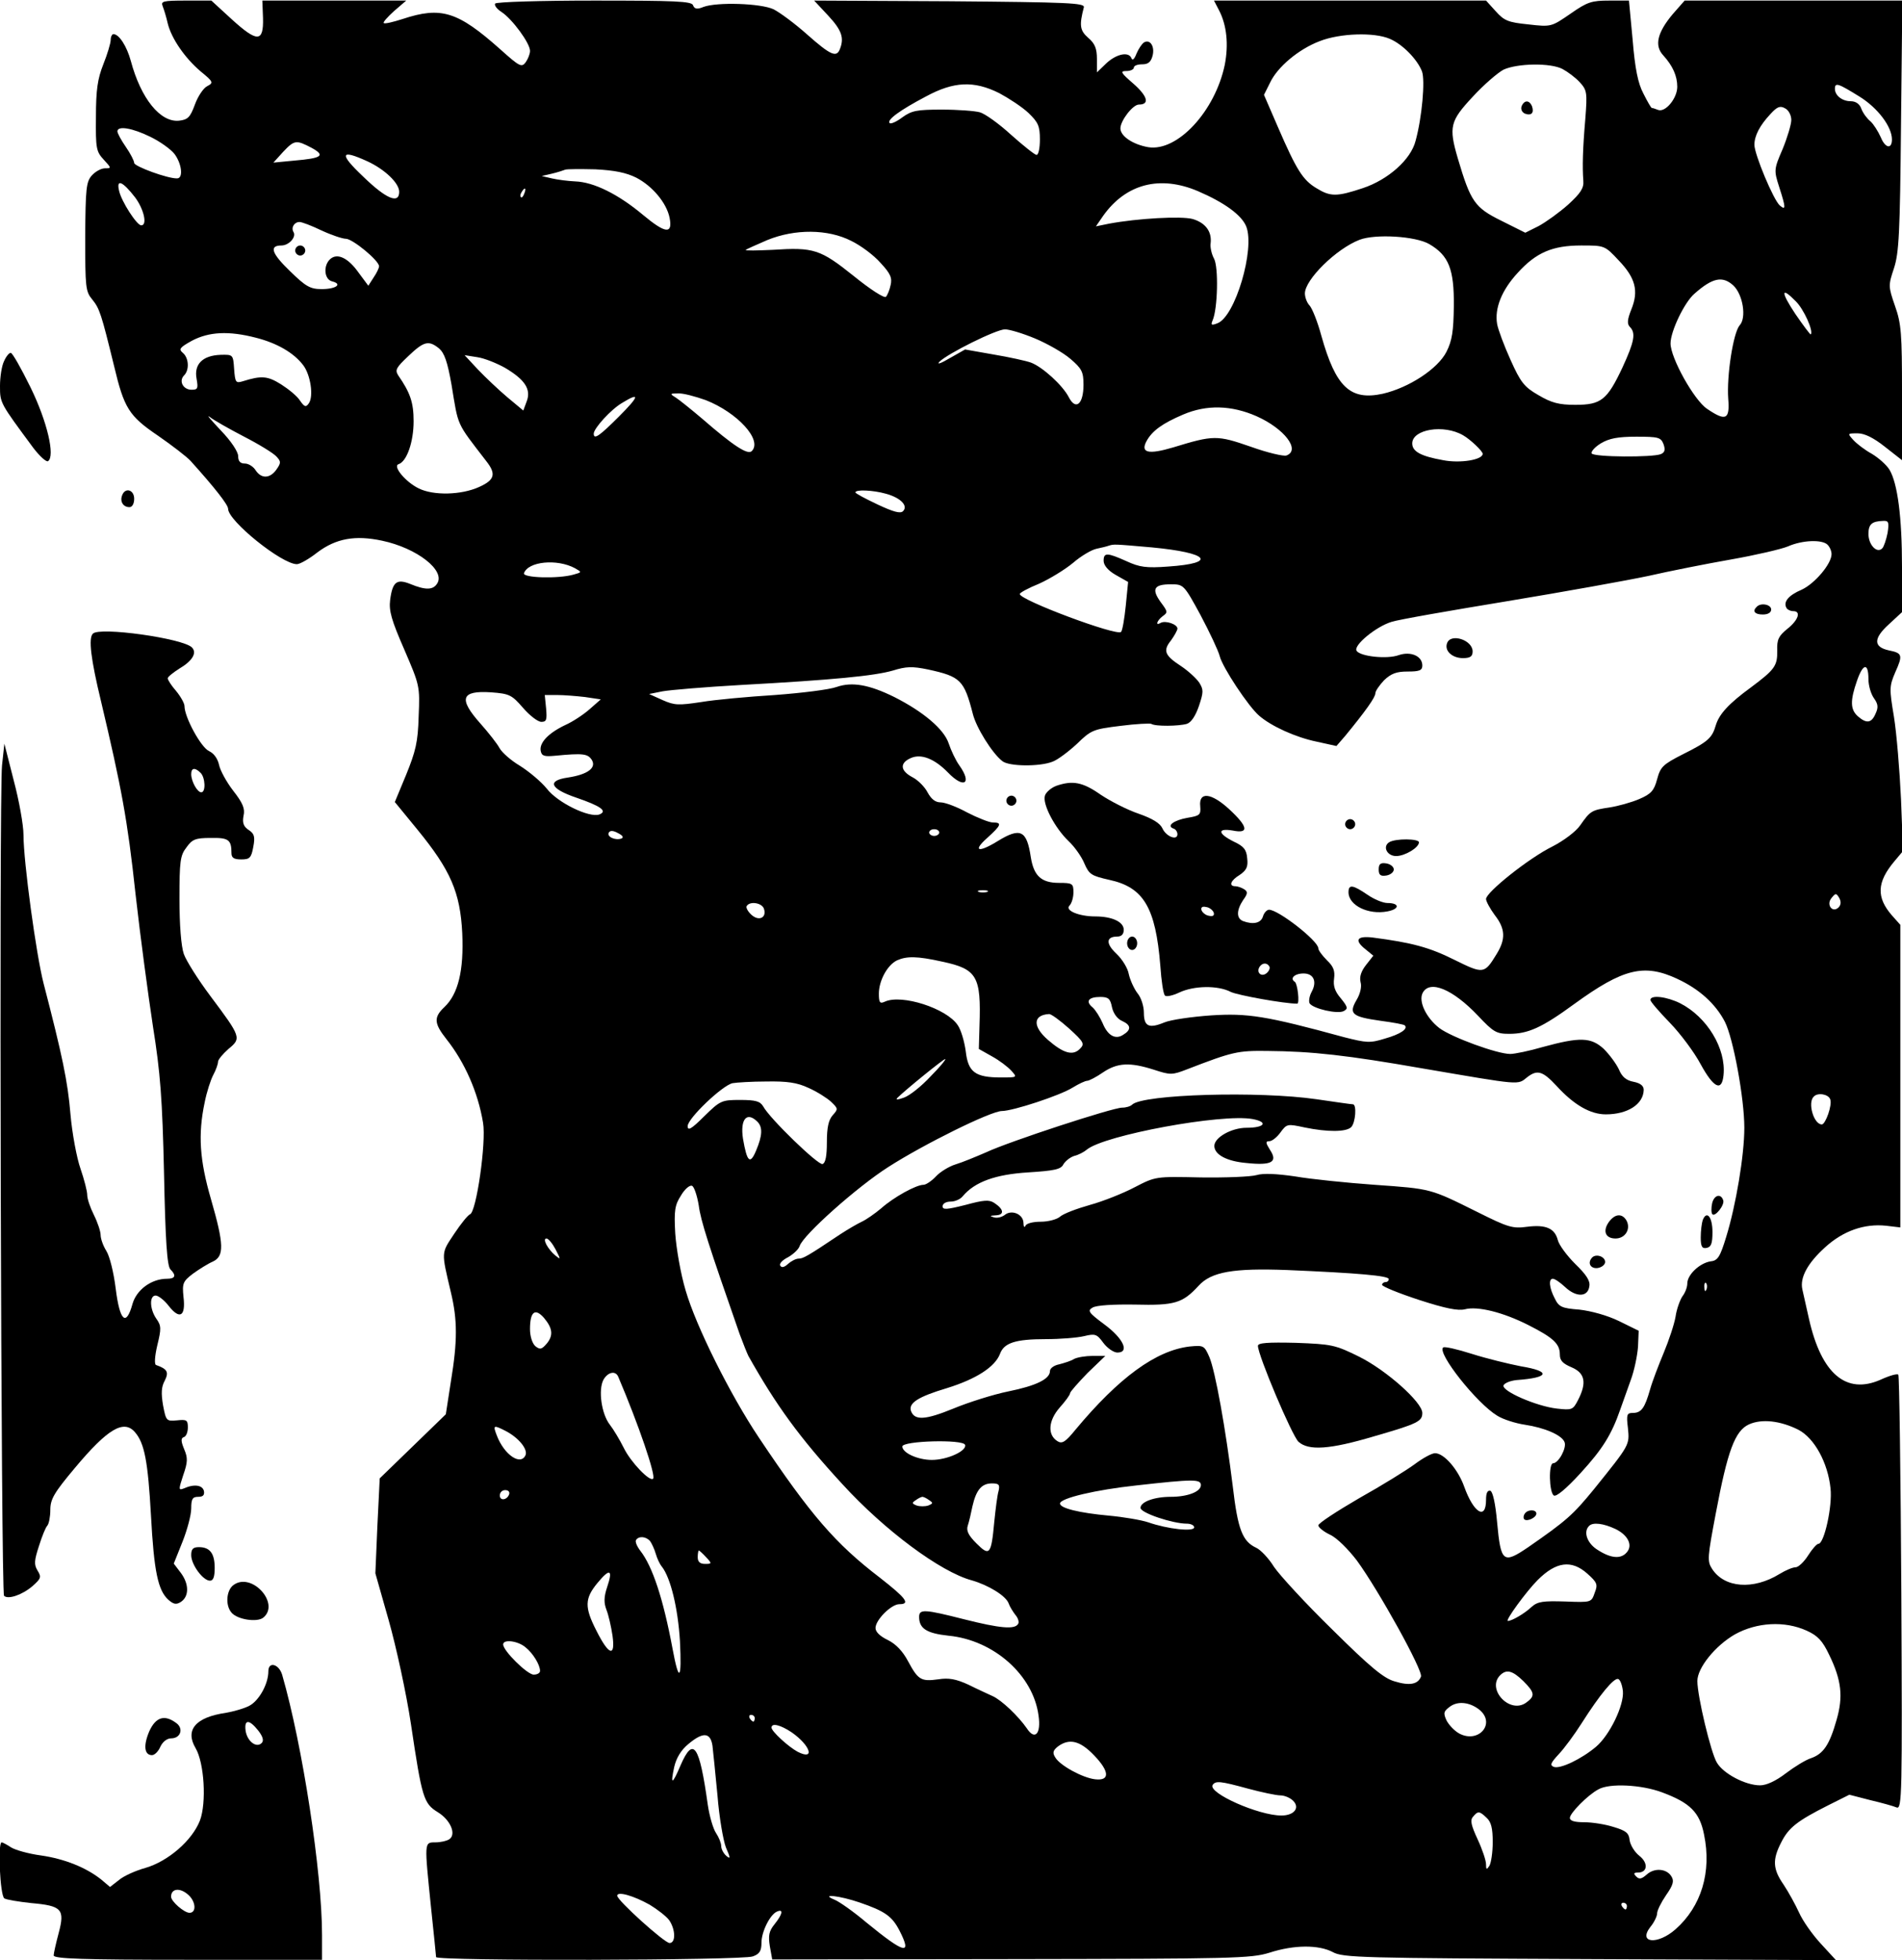
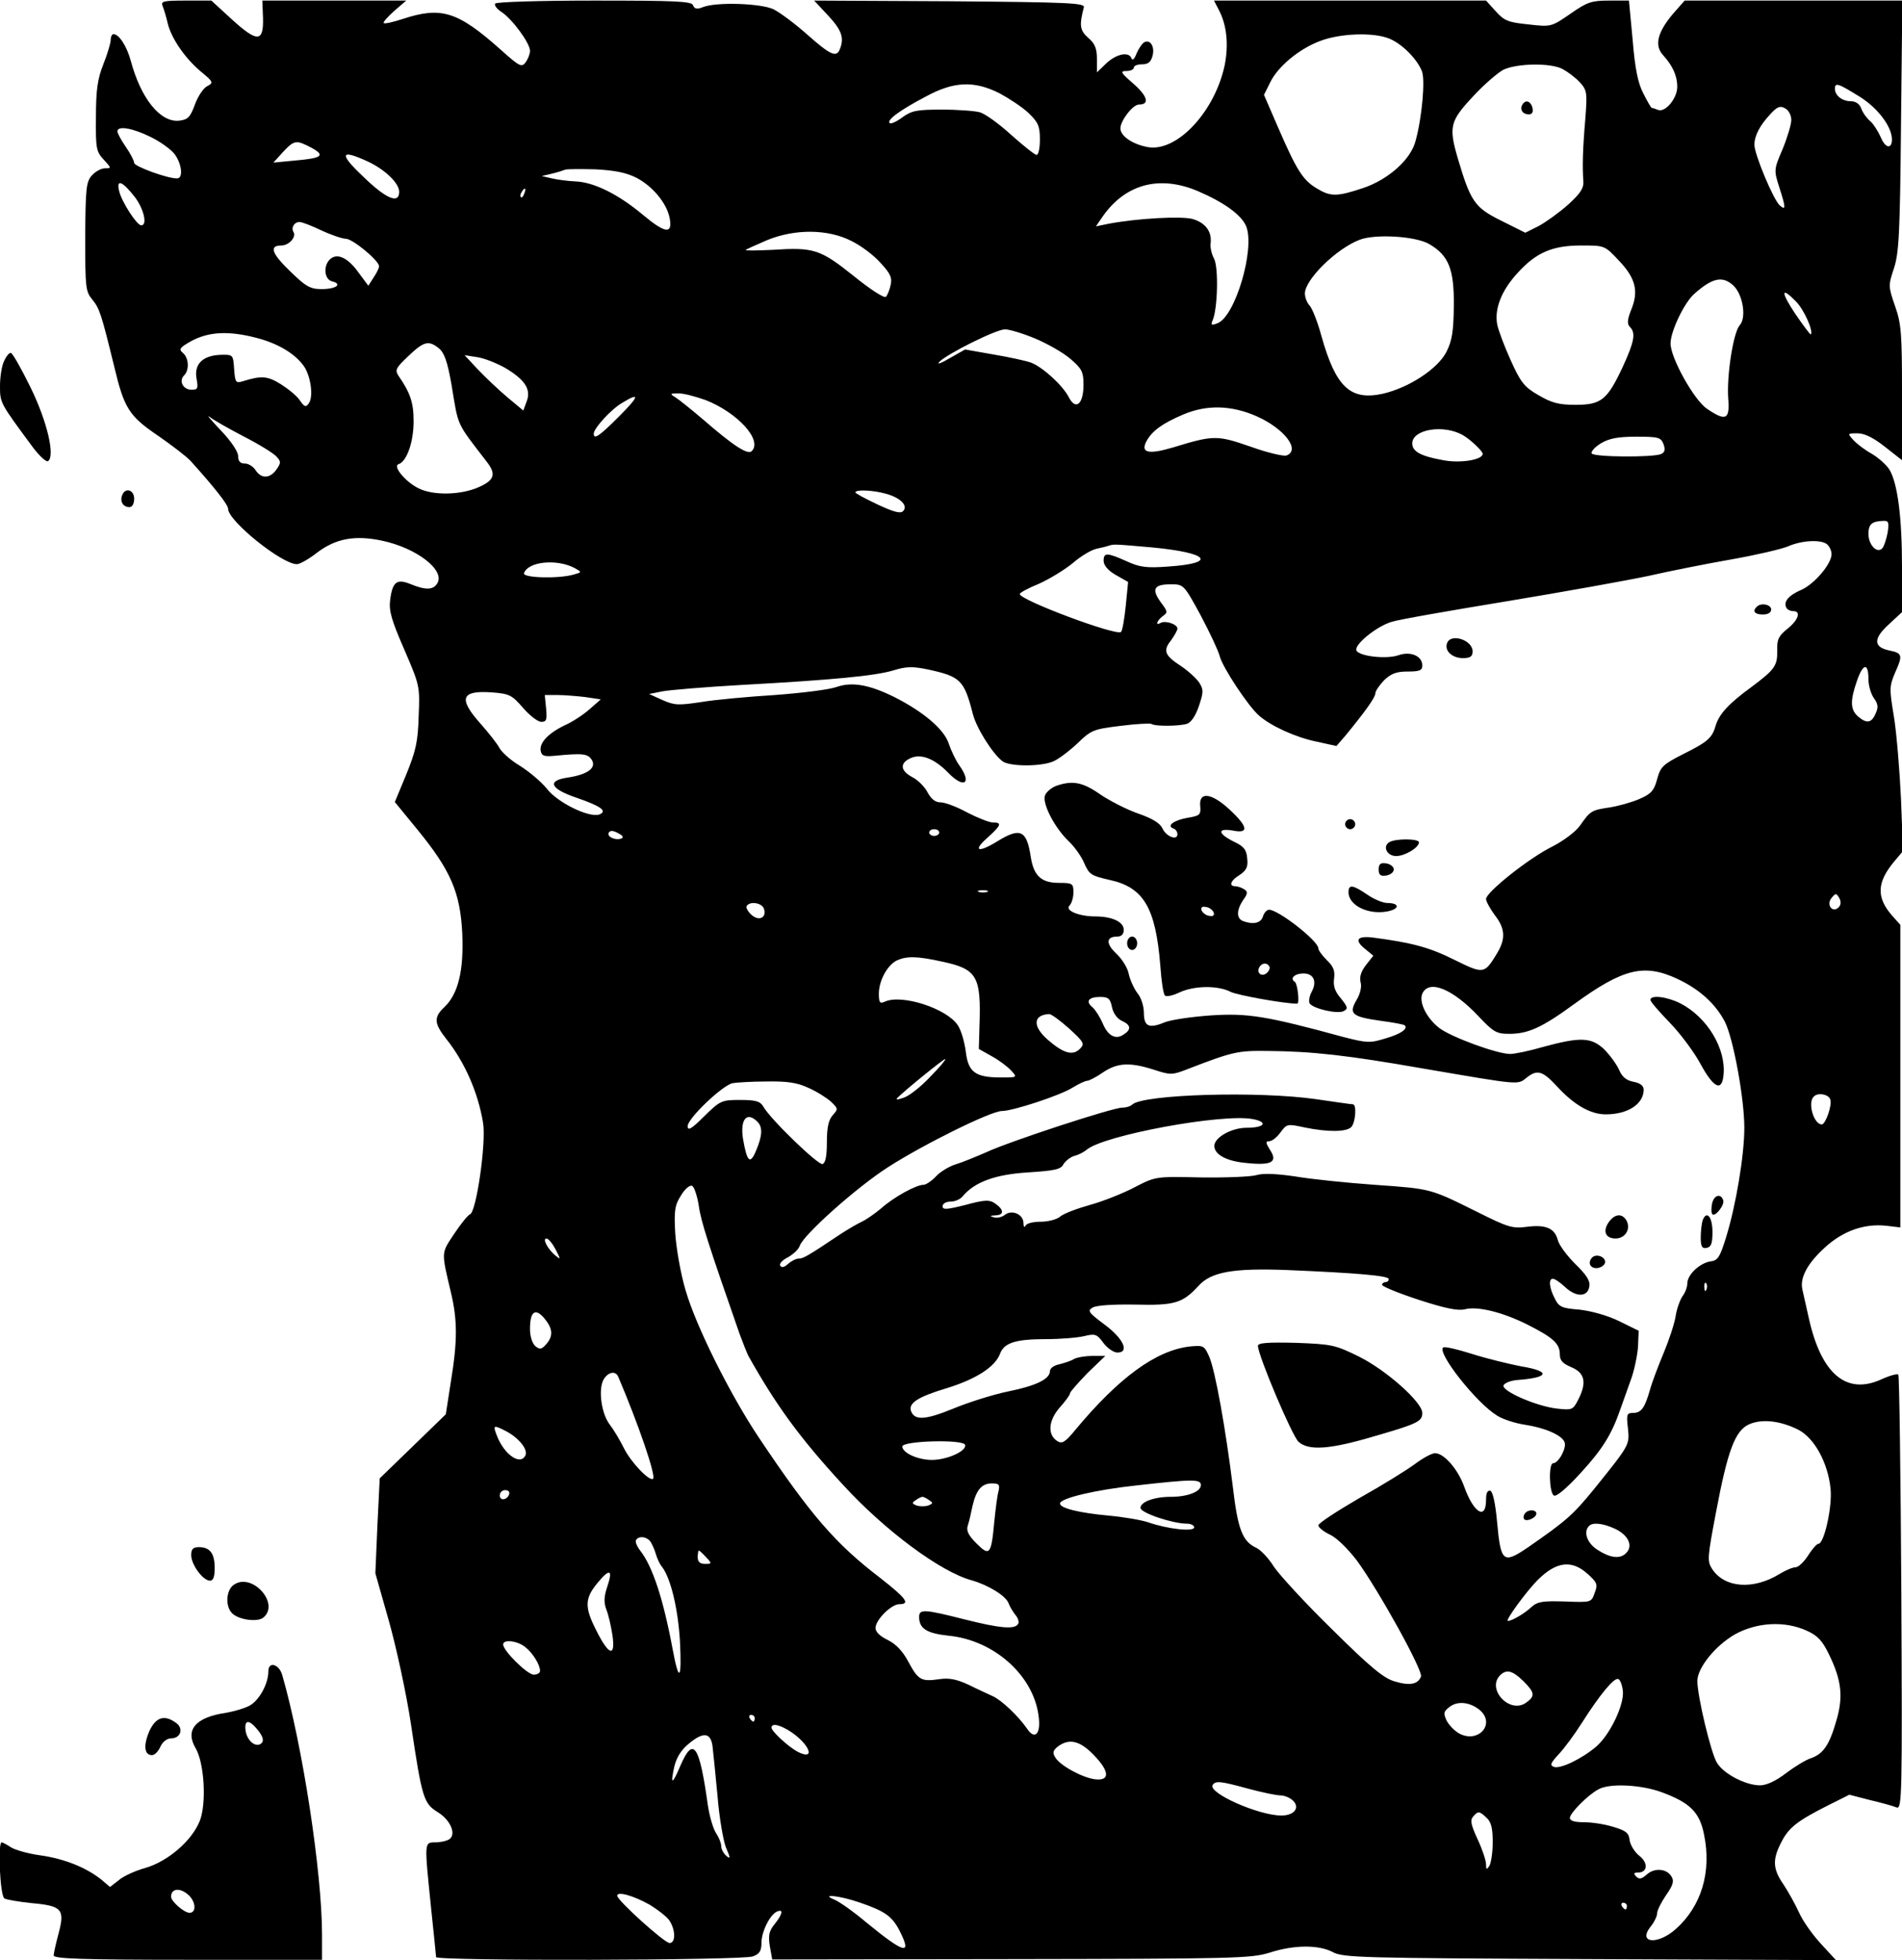
<svg xmlns="http://www.w3.org/2000/svg" version="1.0" width="425pt" height="438pt" viewBox="0 0 567 584" preserveAspectRatio="xMidYMid meet">
  <g transform="translate(0,584) scale(0.1,-0.1)" fill="#000000" stroke="none">
    <path d="M485 5823 c4 -10 11 -33 15 -51 11 -45 51 -103 98 -143 38 -31 39 -34 20 -44 -11 -5 -28 -30 -37 -55 -14 -38 -21 -45 -47 -48 -56 -6 -114 66 -144 178 -12 44 -35 80 -52 80 -4 0 -8 -8 -8 -17 0 -10 -10 -43 -22 -73 -17 -43 -22 -76 -22 -157 -1 -94 1 -103 23 -127 23 -25 24 -26 4 -26 -11 0 -28 -9 -39 -21 -17 -19 -19 -38 -20 -183 0 -151 1 -163 21 -187 22 -27 27 -43 65 -198 30 -126 44 -149 131 -208 42 -29 86 -63 97 -75 73 -81 112 -131 112 -143 0 -36 160 -165 205 -165 9 0 37 16 61 35 56 42 113 52 193 35 104 -22 190 -89 164 -128 -12 -19 -34 -20 -80 -1 -40 16 -53 7 -60 -48 -4 -32 4 -60 42 -147 46 -107 47 -109 43 -200 -2 -76 -9 -104 -37 -173 l-34 -82 68 -83 c98 -120 127 -186 133 -308 5 -111 -12 -181 -53 -220 -33 -31 -31 -49 6 -96 54 -68 94 -158 109 -249 10 -58 -20 -267 -39 -273 -6 -2 -27 -28 -47 -58 -39 -59 -39 -51 -10 -174 20 -83 20 -146 0 -267 l-15 -97 -99 -96 -98 -95 -7 -142 -6 -141 40 -141 c22 -78 52 -215 66 -308 33 -222 38 -237 80 -263 39 -24 56 -67 34 -81 -8 -5 -26 -9 -41 -9 -34 0 -33 2 -13 -195 8 -77 15 -143 15 -147 0 -12 914 -10 944 2 20 7 26 16 26 41 0 33 26 85 47 93 19 8 16 -8 -8 -38 -17 -21 -19 -34 -14 -66 l7 -39 711 1 c664 1 716 2 771 19 74 24 147 24 189 2 30 -17 89 -18 766 -21 l734 -3 -45 49 c-25 27 -54 68 -65 93 -11 24 -32 62 -46 83 -32 46 -34 74 -7 126 22 44 48 64 139 110 l64 32 62 -16 c34 -8 70 -18 79 -22 16 -6 17 36 14 639 -2 355 -6 648 -9 651 -3 4 -27 -3 -53 -15 -102 -45 -176 17 -213 180 -8 36 -17 76 -20 89 -8 35 15 78 68 126 54 49 117 71 182 64 l42 -5 0 451 0 451 -25 28 c-47 54 -45 99 7 161 l26 31 -6 155 c-4 85 -13 195 -21 245 -14 84 -14 91 4 133 23 51 21 57 -19 65 -46 10 -47 35 -1 77 l40 37 0 134 c0 149 -13 249 -37 290 -9 15 -33 36 -53 48 -20 11 -44 29 -55 41 -18 20 -18 20 13 20 20 0 47 -13 81 -40 l51 -40 0 200 c0 176 -2 207 -21 260 -20 58 -20 61 -3 112 15 46 18 105 21 426 l4 372 -325 0 -324 0 -36 -41 c-45 -54 -55 -93 -28 -122 29 -32 42 -62 42 -94 0 -34 -35 -77 -57 -69 -8 3 -16 6 -19 6 -2 0 -13 19 -25 43 -16 30 -25 74 -32 160 l-11 117 -59 0 c-52 0 -65 -4 -115 -39 -57 -39 -57 -40 -126 -32 -60 6 -72 11 -97 39 l-29 32 -405 0 -406 0 15 -29 c23 -44 29 -102 17 -163 -29 -138 -141 -259 -228 -245 -46 8 -83 33 -83 56 0 23 37 71 55 71 33 0 26 25 -16 62 -38 33 -41 38 -21 38 12 0 22 5 22 10 0 6 11 10 25 10 18 0 26 7 31 26 7 28 -8 50 -26 39 -6 -4 -16 -19 -22 -33 -6 -16 -12 -22 -15 -14 -8 21 -45 13 -75 -15 l-28 -27 0 40 c0 31 -6 46 -26 63 -25 22 -27 37 -13 91 3 13 -47 15 -400 18 l-404 2 42 -45 c40 -43 48 -66 35 -99 -10 -27 -28 -19 -98 43 -37 33 -82 66 -100 75 -38 18 -169 22 -209 7 -19 -8 -27 -6 -31 5 -4 12 -52 14 -295 14 -159 0 -292 -4 -295 -9 -3 -5 5 -16 19 -25 32 -21 85 -93 85 -116 0 -9 -6 -24 -13 -34 -12 -16 -18 -13 -76 39 -127 113 -176 128 -291 90 -28 -9 -53 -15 -56 -12 -3 2 11 18 31 36 l36 31 -215 0 -214 0 2 -52 c2 -73 -17 -73 -93 -4 l-61 56 -76 0 c-69 0 -75 -2 -69 -17z m3658 -97 c38 -16 82 -61 96 -97 10 -27 0 -138 -19 -207 -14 -56 -82 -116 -157 -141 -78 -26 -97 -26 -139 0 -40 24 -59 54 -114 181 l-42 97 18 36 c22 47 85 100 148 124 61 24 163 27 209 7z m515 -90 c15 -8 38 -25 51 -39 22 -24 23 -31 17 -109 -8 -92 -9 -144 -6 -185 2 -22 -8 -37 -45 -71 -27 -24 -66 -52 -88 -64 l-40 -20 -72 36 c-79 39 -91 57 -129 185 -28 95 -23 112 44 184 33 36 75 72 92 81 41 19 140 21 176 2z m-1679 -72 c28 -15 68 -41 87 -59 29 -28 34 -39 34 -79 0 -25 -4 -46 -10 -46 -5 0 -39 27 -76 60 -36 33 -78 63 -93 67 -14 4 -65 8 -113 8 -75 0 -90 -3 -118 -23 -17 -13 -35 -21 -38 -17 -9 9 30 38 108 79 83 45 143 48 219 10z m2564 -10 c55 -34 97 -90 97 -128 0 -30 -20 -26 -33 6 -8 18 -22 40 -31 48 -10 8 -22 24 -27 37 -5 15 -17 23 -32 23 -25 0 -47 17 -47 37 0 20 10 16 73 -23z m-203 -70 c0 -13 -12 -53 -26 -87 -26 -60 -26 -63 -10 -113 20 -62 20 -70 2 -55 -19 16 -76 153 -76 181 0 27 16 58 48 92 20 22 29 25 43 17 11 -5 19 -21 19 -35z m-4892 -50 c29 -14 61 -37 72 -51 22 -29 27 -73 8 -73 -28 -1 -128 36 -128 46 0 6 -11 28 -25 48 -14 20 -25 41 -25 46 0 18 45 10 98 -16z m481 -33 c42 -23 31 -31 -52 -38 l-62 -6 29 32 c34 36 39 36 85 12z m166 -40 c52 -24 95 -65 95 -91 0 -37 -38 -22 -107 45 -73 69 -69 83 12 46z m802 -49 c48 -25 90 -75 99 -119 10 -50 -12 -48 -79 8 -74 62 -147 98 -202 100 -22 1 -53 5 -70 9 l-30 7 30 7 c17 4 35 10 40 12 6 2 46 2 90 1 58 -3 92 -10 122 -25z m-1494 -59 c26 -35 37 -83 18 -83 -13 0 -59 71 -66 103 -9 37 11 28 48 -20z m3168 19 c79 -34 130 -71 144 -105 27 -67 -33 -270 -86 -289 -18 -7 -20 -5 -14 9 15 34 18 159 4 184 -7 13 -12 34 -10 46 4 35 -16 61 -54 72 -34 9 -163 2 -249 -14 l-39 -8 22 32 c68 95 169 121 282 73z m-2008 -7 c-3 -9 -8 -14 -10 -11 -3 3 -2 9 2 15 9 16 15 13 8 -4z m-605 -110 c30 -14 63 -25 73 -25 20 0 99 -65 99 -82 0 -5 -7 -20 -16 -33 l-16 -25 -29 39 c-31 44 -63 59 -84 41 -22 -19 -19 -61 5 -67 32 -8 12 -23 -31 -23 -34 0 -47 7 -95 54 -55 53 -62 76 -25 76 22 0 45 25 36 40 -8 13 2 30 18 30 7 0 36 -11 65 -25z m1579 -31 c29 -14 68 -43 88 -66 30 -32 35 -45 30 -66 -3 -15 -10 -31 -14 -35 -5 -5 -48 23 -96 62 -100 80 -119 86 -242 78 -46 -2 -82 -3 -80 0 3 2 31 15 64 29 83 34 181 33 250 -2z m1724 -10 c58 -34 74 -75 73 -184 -1 -76 -5 -103 -22 -137 -26 -51 -112 -107 -190 -125 -97 -21 -140 20 -183 173 -11 41 -27 81 -35 90 -8 8 -14 25 -14 36 0 41 93 133 163 160 47 18 167 11 208 -13z m564 -48 c50 -52 61 -91 38 -147 -12 -30 -13 -43 -4 -52 18 -18 13 -44 -22 -120 -46 -98 -64 -112 -141 -112 -49 0 -71 6 -110 29 -42 24 -53 38 -83 105 -19 42 -37 90 -40 107 -8 47 14 101 61 152 55 61 104 82 190 82 69 0 70 0 111 -44z m342 -75 c29 -27 40 -97 19 -119 -19 -22 -39 -150 -34 -219 5 -62 -7 -68 -63 -30 -39 26 -109 152 -109 195 0 36 41 122 71 148 54 48 84 54 116 25z m186 -47 c24 -23 54 -90 45 -99 -1 -2 -22 26 -46 61 -44 66 -43 83 1 38z m-2268 -111 c36 -15 84 -42 106 -61 34 -29 39 -39 39 -77 0 -58 -23 -78 -44 -37 -18 35 -78 90 -113 103 -14 5 -63 16 -111 24 l-85 15 -46 -26 c-25 -15 -39 -20 -31 -11 25 25 170 97 196 97 13 0 53 -12 89 -27z m-2322 2 c63 -16 113 -45 141 -82 22 -29 31 -92 17 -113 -9 -13 -13 -12 -27 8 -8 13 -34 34 -56 48 -40 25 -58 27 -115 9 -20 -6 -22 -3 -25 36 -3 44 -3 44 -41 43 -53 -2 -79 -28 -71 -71 5 -29 4 -33 -15 -33 -25 0 -39 26 -22 43 16 16 14 52 -4 67 -13 11 -9 16 27 36 51 27 110 30 191 9z m546 -32 c16 -14 25 -40 37 -108 21 -127 13 -110 103 -227 31 -39 26 -57 -21 -78 -53 -24 -136 -26 -180 -4 -39 19 -78 66 -60 72 25 8 45 67 45 128 0 56 -10 85 -46 137 -10 16 -6 23 30 57 47 45 61 48 92 23z m197 -58 c59 -35 78 -64 64 -100 l-10 -27 -48 40 c-26 22 -65 59 -87 82 l-40 43 38 -6 c21 -3 58 -18 83 -32z m598 -96 c94 -37 170 -119 137 -152 -12 -12 -55 16 -147 96 -33 28 -69 57 -80 64 -18 11 -17 12 8 12 14 1 51 -9 82 -20z m-259 -49 c-58 -58 -75 -70 -75 -51 0 16 52 73 85 92 54 33 51 20 -10 -41z m1901 1 c83 -37 132 -101 89 -117 -8 -3 -56 8 -106 26 -101 35 -111 35 -232 -2 -74 -22 -98 -16 -79 19 17 31 48 53 109 79 70 30 144 28 219 -5z m-3020 -60 c45 -23 89 -50 98 -60 14 -15 14 -19 0 -39 -19 -27 -45 -28 -62 -2 -7 11 -21 20 -32 20 -14 0 -20 7 -20 22 0 13 -21 45 -52 77 -29 31 -44 48 -33 40 11 -9 57 -35 101 -58z m3636 3 c21 -12 58 -47 58 -55 0 -18 -67 -29 -118 -19 -67 12 -92 26 -92 50 0 42 94 58 152 24z m597 -26 c6 -17 4 -25 -8 -30 -25 -10 -199 -9 -206 2 -3 5 9 19 27 30 25 15 51 20 106 20 66 0 73 -2 81 -22z m-2318 -148 c44 -12 67 -36 51 -52 -8 -8 -29 -2 -76 20 -36 17 -66 33 -66 36 0 9 52 7 91 -4z m2986 -117 c-4 -20 -11 -41 -16 -46 -16 -16 -41 11 -41 43 0 29 10 38 44 39 16 1 18 -4 13 -36z m-179 -35 c7 -7 12 -19 12 -28 0 -29 -50 -88 -89 -106 -40 -17 -56 -37 -45 -55 3 -5 12 -9 20 -9 24 0 15 -27 -18 -53 -26 -21 -31 -32 -30 -64 1 -46 -7 -57 -78 -110 -67 -49 -95 -80 -105 -113 -11 -38 -23 -49 -97 -86 -61 -31 -68 -38 -78 -75 -9 -34 -18 -44 -53 -59 -23 -10 -63 -21 -88 -25 -54 -8 -58 -10 -88 -53 -13 -19 -49 -46 -84 -64 -69 -34 -197 -136 -197 -156 0 -7 12 -29 26 -48 32 -41 33 -72 5 -117 -36 -59 -39 -59 -126 -16 -74 37 -127 51 -242 66 -49 6 -57 -8 -21 -36 l22 -18 -22 -28 c-14 -18 -20 -35 -16 -51 4 -13 -1 -35 -12 -53 -24 -41 -14 -50 71 -62 38 -5 71 -11 73 -14 10 -10 -13 -26 -59 -39 -45 -14 -55 -13 -122 4 -234 64 -288 72 -397 65 -57 -4 -120 -13 -139 -21 -46 -19 -61 -12 -61 29 0 19 -8 45 -19 58 -10 13 -22 39 -26 57 -3 18 -20 45 -37 61 -32 30 -31 51 3 51 12 0 19 7 19 20 0 24 -35 40 -85 40 -49 0 -91 18 -77 32 7 7 12 25 12 40 0 26 -3 28 -43 28 -53 0 -75 21 -84 76 -12 81 -31 90 -98 49 -58 -36 -77 -31 -32 9 42 38 45 46 17 46 -11 0 -46 14 -77 30 -31 17 -66 30 -79 30 -16 0 -28 10 -39 30 -8 16 -29 37 -45 45 -36 19 -39 42 -5 57 31 14 71 -2 111 -43 47 -49 73 -34 34 21 -11 15 -25 45 -32 66 -14 42 -75 94 -162 138 -75 37 -126 46 -172 30 -22 -8 -104 -18 -184 -24 -80 -5 -179 -14 -220 -21 -67 -10 -79 -10 -115 6 l-40 18 40 8 c22 4 128 13 235 19 273 15 397 27 452 43 39 12 57 13 105 3 96 -21 107 -31 133 -132 10 -41 58 -118 88 -141 19 -16 110 -17 149 -2 15 5 48 30 73 53 43 42 49 44 130 54 46 6 88 8 92 6 12 -8 82 -7 106 0 13 4 26 24 36 53 14 42 14 49 1 70 -9 13 -33 35 -54 49 -49 32 -55 46 -30 77 10 14 19 30 19 35 0 13 -36 25 -50 17 -17 -10 -11 7 6 20 16 11 15 14 -6 42 -28 39 -20 53 30 53 38 0 39 0 89 -92 27 -51 53 -106 57 -122 8 -33 86 -151 118 -178 36 -31 108 -64 171 -77 l59 -13 26 30 c60 73 90 115 90 127 0 7 12 24 26 39 21 20 37 26 70 26 35 0 44 3 44 18 0 28 -34 43 -70 31 -35 -13 -116 -4 -126 13 -10 16 58 72 104 86 21 7 177 34 347 62 169 28 358 62 419 75 61 14 172 36 246 49 74 13 151 31 170 39 43 19 102 21 118 5z m-2014 -8 c170 -16 196 -47 49 -57 -66 -5 -86 -2 -125 16 -58 26 -68 26 -68 1 0 -13 13 -29 36 -42 l37 -21 -7 -71 c-4 -39 -10 -74 -14 -78 -13 -13 -302 95 -302 113 0 4 26 18 58 31 31 14 77 42 101 62 23 20 55 39 70 42 14 3 31 7 36 9 16 5 15 5 129 -5z m-1720 -62 c21 -12 21 -12 -4 -19 -45 -13 -152 -10 -148 4 12 35 98 44 152 15z m3856 -331 c0 -18 7 -43 16 -56 13 -18 14 -28 5 -47 -12 -28 -27 -30 -53 -7 -22 20 -23 46 -2 106 18 52 34 54 34 4z m-4011 -85 c20 -23 44 -42 55 -42 15 0 17 6 14 40 l-4 40 37 0 c20 0 57 -3 83 -6 l47 -7 -33 -29 c-18 -16 -51 -38 -74 -48 -50 -24 -77 -53 -72 -77 3 -15 11 -17 43 -14 83 8 97 6 109 -12 15 -24 -12 -44 -71 -53 -63 -9 -54 -33 25 -60 73 -25 94 -40 69 -50 -30 -11 -125 35 -157 77 -17 21 -53 51 -80 68 -27 16 -54 40 -61 53 -7 13 -32 45 -56 72 -67 75 -59 100 31 94 55 -4 62 -8 95 -46z m293 -390 c-19 -6 -44 6 -37 18 4 7 14 6 28 -2 14 -7 17 -13 9 -16z m948 18 c0 -5 -7 -10 -15 -10 -8 0 -15 5 -15 10 0 6 7 10 15 10 8 0 15 -4 15 -10z m143 -177 c-7 -2 -19 -2 -25 0 -7 3 -2 5 12 5 14 0 19 -2 13 -5z m2538 -46 c-18 -18 -38 8 -21 28 12 15 14 15 23 0 6 -11 5 -21 -2 -28z m-3204 -3 c10 -27 -14 -40 -37 -19 -11 10 -17 22 -14 26 9 15 44 10 51 -7z m533 -159 c103 -22 115 -44 110 -190 l-2 -70 39 -22 c22 -12 47 -31 58 -43 18 -20 18 -20 -31 -20 -77 0 -98 16 -105 78 -4 29 -14 64 -24 78 -33 50 -167 93 -217 70 -15 -7 -18 -3 -18 24 0 38 25 85 54 99 29 13 60 13 136 -4z m2190 -51 c65 -30 114 -74 142 -128 25 -49 58 -228 58 -316 0 -82 -25 -231 -54 -325 -18 -59 -25 -71 -46 -73 -33 -5 -70 -40 -70 -66 0 -12 -7 -29 -15 -39 -7 -11 -17 -38 -20 -60 -4 -23 -20 -71 -35 -107 -15 -36 -34 -85 -41 -110 -16 -56 -26 -70 -52 -70 -17 0 -19 -5 -14 -45 5 -51 6 -49 -101 -182 -63 -77 -82 -94 -196 -173 -75 -51 -82 -46 -93 74 -5 57 -13 91 -20 94 -9 2 -13 -7 -13 -27 0 -62 -37 -39 -65 39 -18 51 -60 100 -87 100 -10 0 -37 -15 -61 -33 -23 -17 -97 -63 -165 -101 -67 -39 -122 -75 -122 -81 0 -6 16 -19 35 -28 20 -9 54 -43 80 -77 65 -89 198 -329 191 -346 -9 -23 -34 -28 -79 -14 -32 9 -73 43 -185 154 -79 77 -157 162 -174 187 -16 26 -40 51 -53 57 -41 19 -55 54 -70 183 -21 170 -52 344 -70 386 -15 34 -17 35 -59 31 -100 -12 -210 -92 -340 -248 -30 -37 -40 -43 -54 -34 -30 19 -27 61 7 100 17 19 31 38 31 43 0 4 24 31 52 60 l53 51 -38 0 c-20 0 -45 -4 -55 -9 -9 -6 -29 -12 -44 -16 -16 -3 -28 -12 -28 -20 0 -24 -41 -44 -125 -61 -44 -9 -117 -32 -163 -51 -83 -34 -115 -36 -126 -8 -9 24 20 43 107 69 87 27 143 63 158 102 12 33 46 44 137 44 42 0 93 4 114 9 33 8 38 6 57 -20 12 -16 31 -29 42 -29 37 0 18 42 -39 84 -47 35 -51 41 -35 50 11 7 63 10 126 9 119 -3 142 4 190 56 38 42 105 53 264 47 211 -9 303 -17 303 -27 0 -5 -4 -9 -10 -9 -5 0 -10 -4 -10 -8 0 -5 49 -25 110 -45 80 -26 117 -33 137 -28 38 10 114 -9 189 -47 75 -38 94 -56 94 -88 0 -18 9 -27 35 -38 40 -17 46 -46 19 -98 -15 -29 -18 -30 -63 -25 -61 7 -164 52 -159 69 3 7 20 14 39 16 98 7 104 26 13 41 -36 7 -102 23 -146 37 -44 14 -83 23 -86 19 -18 -17 100 -166 161 -203 17 -11 55 -23 82 -27 60 -9 111 -31 119 -52 7 -17 -18 -63 -34 -63 -14 0 -12 -87 2 -96 7 -5 37 20 80 67 65 71 92 114 118 189 7 19 21 59 31 87 11 29 20 74 22 100 l2 48 -59 29 c-35 17 -83 30 -118 34 -52 4 -61 8 -73 33 -17 32 -19 59 -6 59 6 0 22 -11 37 -25 33 -31 68 -30 72 3 3 16 -10 35 -42 66 -25 25 -48 56 -52 71 -9 35 -35 47 -91 40 -44 -6 -57 -2 -149 44 -141 70 -136 69 -306 81 -84 6 -191 17 -237 25 -55 8 -95 10 -115 4 -17 -5 -92 -8 -166 -7 -135 3 -135 3 -197 -29 -34 -18 -94 -42 -134 -53 -39 -11 -79 -26 -89 -35 -9 -8 -35 -15 -57 -15 -24 0 -43 -5 -46 -12 -3 -7 -6 -3 -6 9 -1 26 -36 40 -56 23 -8 -6 -22 -10 -32 -7 -14 4 -12 5 5 6 27 1 25 18 -4 37 -15 10 -31 9 -86 -6 -56 -14 -68 -15 -68 -4 0 8 10 14 24 14 13 0 29 7 36 16 36 43 98 65 195 71 78 5 98 9 105 24 6 10 20 21 32 25 13 3 30 12 38 19 52 43 403 108 494 91 48 -9 36 -26 -18 -26 -45 0 -96 -29 -96 -54 0 -26 37 -46 96 -51 75 -8 94 3 70 39 -13 21 -14 26 -2 26 8 0 23 12 33 26 19 26 21 26 72 15 68 -14 124 -14 139 1 13 13 17 68 5 68 -5 0 -53 7 -108 15 -171 25 -518 15 -550 -16 -5 -5 -18 -9 -30 -9 -28 0 -337 -101 -405 -133 -30 -13 -71 -30 -91 -36 -20 -6 -47 -23 -59 -36 -13 -14 -30 -25 -37 -25 -22 0 -89 -37 -126 -70 -19 -16 -45 -34 -58 -40 -13 -6 -42 -23 -65 -38 -97 -65 -110 -72 -123 -72 -8 0 -22 -7 -32 -16 -11 -10 -19 -12 -23 -5 -4 6 7 17 23 25 16 9 32 24 35 34 11 33 170 175 264 235 106 68 306 167 339 167 32 0 173 46 211 70 18 11 37 20 43 20 5 0 27 11 47 25 43 29 80 31 152 8 49 -16 54 -16 98 1 137 53 152 56 239 55 135 -1 240 -13 463 -52 299 -51 283 -50 313 -26 30 23 46 18 87 -26 52 -57 101 -85 147 -85 65 0 112 30 113 73 0 12 -10 20 -30 24 -22 4 -35 15 -44 37 -8 17 -28 44 -45 61 -38 35 -71 36 -181 6 -41 -12 -85 -21 -98 -21 -39 0 -175 50 -211 77 -40 31 -63 80 -50 105 21 40 90 11 165 -68 46 -49 55 -54 93 -54 56 0 97 18 194 89 146 106 208 121 307 75z m-1685 -85 c4 -18 16 -35 31 -41 26 -12 27 -26 2 -41 -23 -15 -46 -2 -61 35 -8 18 -21 39 -30 47 -22 18 -12 31 23 31 24 0 30 -5 35 -31z m-128 -63 c45 -41 47 -46 32 -61 -21 -21 -49 -13 -95 27 -46 40 -45 74 3 77 6 1 33 -19 60 -43z m-414 -144 c-26 -28 -61 -56 -78 -62 -19 -7 -26 -7 -20 -1 24 24 140 118 143 116 2 -2 -18 -26 -45 -53z m-363 -33 c25 -11 55 -30 67 -41 22 -21 22 -22 5 -41 -12 -14 -17 -36 -17 -80 0 -41 -4 -62 -13 -65 -13 -4 -157 135 -177 172 -9 15 -22 19 -69 19 -55 0 -59 -2 -107 -49 -38 -38 -49 -44 -49 -29 0 23 104 122 134 128 11 2 57 5 101 5 61 1 91 -3 125 -19z m3046 -34 c7 -16 -14 -75 -25 -75 -24 0 -43 65 -24 83 12 13 44 7 49 -8z m-3198 -67 c16 -16 15 -41 -4 -86 -18 -43 -27 -34 -39 35 -9 58 11 83 43 51z m-175 -249 c6 -47 30 -120 122 -384 10 -27 22 -57 26 -65 82 -146 152 -243 280 -382 126 -138 293 -262 386 -287 49 -14 102 -46 110 -69 3 -9 13 -25 20 -34 8 -9 12 -22 8 -27 -10 -17 -54 -13 -161 14 -118 30 -134 31 -134 7 0 -35 23 -49 88 -56 134 -13 252 -117 268 -238 8 -55 -11 -75 -35 -38 -25 36 -75 84 -102 96 -13 6 -46 21 -72 34 -37 17 -59 21 -90 16 -51 -7 -60 -2 -90 54 -16 30 -36 51 -60 63 -23 11 -37 24 -37 36 0 24 47 71 71 71 34 0 20 18 -58 79 -132 101 -206 186 -361 418 -85 127 -187 331 -218 438 -15 50 -28 126 -31 170 -4 69 -1 85 17 113 11 19 26 32 33 29 6 -2 15 -28 20 -58z m-427 -131 c16 -31 16 -32 0 -19 -23 19 -40 51 -27 51 6 0 18 -15 27 -32z m3431 -120 c-3 -8 -6 -5 -6 6 -1 11 2 17 5 13 3 -3 4 -12 1 -19z m-3465 -85 c25 -30 28 -51 9 -75 -16 -19 -21 -20 -35 -9 -9 8 -16 29 -16 51 0 52 15 64 42 33z m221 -175 c61 -143 113 -296 104 -304 -10 -10 -67 50 -87 91 -12 24 -31 56 -42 70 -25 32 -35 104 -19 134 13 23 36 28 44 9z m3518 -158 c48 -25 88 -98 96 -175 6 -53 -19 -165 -36 -165 -5 0 -19 -16 -31 -35 -12 -19 -29 -35 -37 -35 -9 0 -30 -9 -48 -20 -78 -48 -164 -42 -201 15 -15 23 -14 34 11 166 35 186 57 246 99 265 38 17 93 11 147 -16z m-3853 -4 c38 -20 65 -53 59 -71 -14 -34 -64 0 -86 58 -12 31 -10 32 27 13z m1369 -41 c6 -18 -53 -45 -99 -45 -42 0 -88 21 -88 40 0 17 181 22 187 5z m703 -120 c0 -20 -40 -35 -90 -35 -49 0 -90 -15 -90 -33 0 -15 96 -47 138 -47 12 0 22 -5 22 -11 0 -14 -80 -5 -137 15 -21 7 -74 16 -118 20 -87 8 -145 22 -145 36 0 16 107 41 228 54 169 19 192 19 192 1z m-603 -17 c-4 -13 -9 -54 -13 -93 -9 -98 -14 -103 -53 -64 -24 24 -31 38 -26 53 4 12 10 38 14 58 11 48 27 68 58 68 21 0 24 -4 20 -22z m-1459 -10 c-6 -18 -28 -21 -28 -4 0 9 7 16 16 16 9 0 14 -5 12 -12z m1252 -18 c12 -8 12 -10 -3 -16 -9 -3 -25 -3 -34 0 -15 6 -15 8 -3 16 8 6 17 10 20 10 3 0 12 -4 20 -10z m2046 -86 c37 -18 52 -48 34 -69 -17 -21 -47 -19 -86 6 -32 19 -45 54 -27 72 11 12 43 8 79 -9z m-2878 -36 c5 -7 13 -24 17 -38 4 -14 12 -31 18 -38 26 -33 48 -123 54 -222 6 -117 -3 -126 -22 -23 -28 150 -60 246 -96 292 -10 13 -16 27 -13 32 8 13 30 11 42 -3z m167 -48 c18 -19 17 -20 -3 -20 -15 0 -22 6 -22 20 0 11 2 20 3 20 2 0 12 -9 22 -20z m2627 -49 c29 -26 32 -32 22 -57 -10 -29 -10 -29 -88 -26 -66 2 -82 0 -100 -16 -21 -20 -59 -42 -71 -42 -9 0 55 88 89 122 55 55 101 61 148 19z m-2922 -40 c-10 -30 -10 -47 -2 -68 6 -15 14 -50 18 -77 9 -65 -11 -59 -48 15 -36 70 -35 96 3 142 37 45 47 41 29 -12z m3576 -130 c33 -15 47 -30 67 -72 37 -76 42 -125 22 -194 -21 -74 -39 -101 -76 -114 -16 -5 -50 -26 -75 -45 -30 -23 -58 -36 -77 -36 -44 0 -110 35 -129 68 -18 30 -58 198 -58 243 0 39 53 105 112 139 65 36 148 41 214 11z m-3820 -49 c23 -18 44 -53 44 -71 0 -6 -8 -11 -19 -11 -19 0 -91 71 -91 90 0 16 43 11 66 -8z m2975 -101 c35 -35 36 -45 8 -65 -49 -34 -118 41 -77 82 19 19 37 14 69 -17z m297 -30 c4 -42 -39 -131 -80 -166 -44 -37 -107 -67 -126 -60 -12 5 -10 11 15 38 17 18 47 59 68 92 54 85 96 136 109 132 6 -2 12 -18 14 -36z m-425 -58 c45 -41 -6 -98 -62 -69 -15 8 -32 26 -39 40 -10 22 -8 27 11 41 25 18 62 12 90 -12z m-2163 -23 c0 -5 -2 -10 -4 -10 -3 0 -8 5 -11 10 -3 6 -1 10 4 10 6 0 11 -4 11 -10z m110 -42 c56 -39 71 -85 18 -58 -28 15 -78 61 -78 72 0 15 27 8 60 -14z m-236 -40 c2 -18 9 -85 15 -149 5 -64 17 -133 25 -154 14 -32 14 -36 1 -25 -8 7 -15 20 -15 29 0 9 -7 26 -15 38 -9 13 -20 51 -25 85 -25 179 -43 205 -81 118 -25 -59 -31 -60 -19 -5 6 26 20 50 42 68 44 37 66 35 72 -5z m1138 -29 c46 -48 47 -76 3 -71 -37 4 -105 41 -119 65 -9 14 -7 21 8 33 34 25 66 17 108 -27z m459 -99 c41 -11 84 -20 96 -20 12 0 29 -7 38 -16 21 -21 3 -44 -35 -44 -68 0 -219 67 -205 91 9 13 22 12 106 -11z m1234 -11 c83 -31 112 -59 125 -126 23 -111 -8 -214 -85 -282 -53 -47 -113 -42 -75 7 11 13 20 32 20 40 0 9 12 33 27 55 21 30 24 42 16 55 -14 24 -51 27 -74 6 -15 -13 -22 -15 -31 -6 -9 9 -8 12 5 12 29 0 31 29 4 50 -14 11 -27 32 -29 47 -2 21 -11 28 -48 39 -25 8 -64 14 -87 14 -29 0 -43 4 -43 13 0 14 53 68 85 85 33 19 129 14 190 -9z m-523 -76 c13 -12 18 -30 18 -72 0 -31 -5 -63 -10 -71 -8 -12 -10 -12 -10 5 0 11 -11 44 -25 74 -19 41 -23 57 -14 67 15 18 19 18 41 -3z m-2495 -259 c23 -14 49 -34 58 -46 19 -28 20 -68 1 -68 -15 0 -156 127 -156 141 0 14 49 0 97 -27z m625 7 c76 -26 97 -41 119 -83 39 -76 17 -71 -98 23 -39 33 -82 63 -95 68 -46 19 16 12 74 -8z m2288 -11 c0 -5 -2 -10 -4 -10 -3 0 -8 5 -11 10 -3 6 -1 10 4 10 6 0 11 -4 11 -10z" />
    <path d="M4536 5525 c-3 -9 1 -18 10 -22 19 -7 28 2 21 22 -8 19 -23 19 -31 0z" />
-     <path d="M880 5095 c0 -8 7 -15 15 -15 8 0 15 7 15 15 0 8 -7 15 -15 15 -8 0 -15 -7 -15 -15z" />
+     <path d="M880 5095 z" />
    <path d="M5237 4033 c-14 -13 -6 -23 18 -23 16 0 25 6 25 15 0 15 -31 21 -43 8z" />
    <path d="M4314 3925 c-9 -23 15 -45 47 -45 22 0 29 5 29 20 0 34 -65 55 -76 25z" />
    <path d="M3148 3499 c-15 -6 -30 -19 -33 -29 -8 -25 30 -97 71 -136 18 -17 39 -47 47 -67 14 -32 21 -36 74 -48 102 -22 138 -82 152 -256 3 -45 9 -85 14 -89 4 -4 23 0 42 9 44 21 116 22 154 2 21 -10 159 -35 198 -35 8 0 1 60 -7 65 -16 10 -1 25 26 25 30 0 41 -24 24 -55 -7 -13 -9 -28 -6 -34 10 -16 84 -33 102 -23 13 7 12 12 -9 38 -18 21 -23 37 -20 59 3 23 -2 36 -21 54 -14 14 -26 30 -26 36 0 22 -119 115 -147 115 -6 0 -15 -9 -18 -20 -6 -20 -29 -25 -59 -14 -21 8 -20 33 0 63 14 19 14 25 3 32 -8 5 -20 9 -26 9 -21 0 -15 17 13 34 20 14 25 24 22 49 -2 26 -10 36 -40 50 -48 24 -50 41 -3 33 49 -10 46 11 -10 63 -54 50 -92 54 -87 9 2 -25 -1 -28 -38 -34 -40 -7 -64 -24 -42 -32 7 -2 12 -10 12 -17 0 -20 -34 -7 -45 18 -7 15 -30 29 -70 43 -33 11 -84 37 -114 57 -54 38 -84 43 -133 26z m470 -377 c3 -9 -2 -13 -14 -10 -9 1 -19 9 -22 16 -3 9 2 13 14 10 9 -1 19 -9 22 -16z m166 -161 c3 -5 -1 -14 -8 -20 -16 -13 -32 2 -21 19 8 12 22 13 29 1z" />
-     <path d="M3000 3455 c0 -8 7 -15 15 -15 8 0 15 7 15 15 0 8 -7 15 -15 15 -8 0 -15 -7 -15 -15z" />
    <path d="M4010 3385 c0 -8 7 -15 15 -15 8 0 15 7 15 15 0 8 -7 15 -15 15 -8 0 -15 -7 -15 -15z" />
    <path d="M4141 3331 c-20 -13 -6 -41 21 -41 26 0 68 25 68 41 0 11 -70 12 -89 0z" />
    <path d="M4110 3250 c0 -16 5 -21 23 -18 12 2 22 10 22 18 0 8 -10 16 -22 18 -18 3 -23 -2 -23 -18z" />
    <path d="M4020 3182 c0 -39 59 -68 116 -57 37 7 37 25 0 25 -13 0 -40 11 -60 25 -44 30 -56 31 -56 7z" />
    <path d="M3360 3030 c0 -11 7 -20 15 -20 8 0 15 9 15 20 0 11 -7 20 -15 20 -8 0 -15 -9 -15 -20z" />
    <path d="M4920 2861 c0 -5 26 -35 58 -68 31 -32 73 -88 92 -124 39 -71 63 -82 68 -32 8 79 -49 173 -129 214 -40 20 -89 26 -89 10z" />
    <path d="M5104 2255 c-3 -14 -3 -29 1 -33 8 -8 37 28 32 42 -7 21 -27 16 -33 -9z" />
    <path d="M4796 2199 c-19 -27 -10 -49 20 -49 29 0 46 28 33 53 -13 23 -35 21 -53 -4z" />
    <path d="M5076 2205 c-3 -9 -6 -32 -6 -52 0 -27 4 -34 18 -31 13 3 17 13 17 47 0 45 -17 66 -29 36z" />
    <path d="M4747 2094 c-16 -16 -6 -35 16 -32 12 2 22 10 22 18 0 16 -26 25 -38 14z" />
    <path d="M3750 1830 c0 -28 102 -269 121 -286 30 -27 93 -23 224 16 132 38 145 45 145 70 0 32 -108 128 -189 168 -71 35 -81 37 -188 41 -84 2 -113 0 -113 -9z" />
    <path d="M4545 1329 c-4 -6 -4 -13 -1 -16 8 -8 36 5 36 17 0 13 -27 13 -35 -1z" />
    <path d="M12 4765 c-7 -14 -12 -48 -12 -74 0 -51 0 -50 99 -184 19 -25 39 -43 44 -40 22 14 -2 118 -52 220 -28 57 -54 103 -59 103 -5 0 -14 -11 -20 -25z" />
    <path d="M364 4365 c-7 -18 3 -35 22 -35 8 0 14 10 14 25 0 27 -27 35 -36 10z" />
-     <path d="M277 3953 c-14 -13 -6 -77 24 -201 61 -258 79 -352 103 -575 14 -125 38 -303 52 -395 22 -138 28 -215 33 -439 4 -197 9 -275 19 -285 18 -18 15 -28 -10 -28 -47 0 -91 -33 -103 -75 -19 -69 -38 -51 -50 45 -6 49 -18 97 -28 113 -9 14 -17 36 -17 47 0 11 -9 38 -20 60 -11 22 -20 48 -20 60 0 11 -9 46 -20 78 -11 31 -25 105 -30 163 -8 97 -24 173 -80 389 -22 85 -60 363 -60 443 0 29 -13 102 -29 162 l-28 110 -7 -65 c-9 -84 -3 -2466 6 -2475 12 -12 55 3 85 29 25 22 27 27 15 46 -11 18 -10 30 4 73 9 29 20 56 25 61 5 6 9 27 9 47 0 32 11 51 74 126 97 116 145 144 178 106 29 -33 39 -88 48 -248 9 -168 21 -224 52 -252 15 -13 23 -15 36 -7 26 16 26 53 2 86 l-22 29 26 65 c14 35 26 80 26 99 0 29 4 35 21 35 14 0 19 5 17 17 -4 18 -29 22 -60 8 -16 -6 -16 -4 -2 39 14 40 14 52 3 78 -10 24 -10 33 -1 36 7 2 12 15 12 29 0 22 -4 24 -32 21 -32 -3 -33 -2 -42 45 -6 36 -5 55 5 73 13 26 8 35 -26 47 -5 2 -4 25 4 59 12 49 12 58 -3 79 -20 29 -21 69 -2 69 8 0 26 -14 39 -31 33 -42 51 -31 44 27 -4 40 -2 46 28 69 18 13 45 30 59 36 35 16 34 51 -5 186 -34 117 -39 193 -19 288 6 31 18 68 26 83 8 15 14 32 14 39 0 6 14 23 31 38 39 32 38 35 -54 158 -36 48 -72 105 -79 125 -8 23 -13 86 -13 164 0 112 2 130 21 154 17 24 27 28 72 28 53 1 62 -5 62 -45 0 -14 7 -19 29 -19 25 0 30 4 36 37 6 31 3 40 -14 51 -15 10 -19 21 -15 42 5 21 -2 38 -31 75 -20 26 -39 61 -42 77 -4 18 -15 34 -30 41 -24 11 -73 101 -73 134 0 8 -11 28 -25 45 -14 16 -25 33 -25 38 0 4 16 17 35 29 39 23 53 47 37 63 -27 27 -275 62 -295 41z m321 -415 c14 -14 16 -58 2 -58 -12 0 -30 33 -30 54 0 19 11 21 28 4z" />
    <path d="M570 1206 c0 -28 35 -76 56 -76 10 0 14 12 14 38 0 43 -14 62 -47 62 -18 0 -23 -6 -23 -24z" />
    <path d="M696 1117 c-21 -15 -25 -60 -6 -82 17 -21 77 -30 95 -15 51 42 -35 137 -89 97z" />
    <path d="M800 860 c0 -38 -28 -88 -57 -103 -15 -8 -47 -17 -70 -21 -90 -13 -122 -51 -90 -105 26 -44 33 -163 13 -216 -23 -59 -94 -121 -162 -141 -29 -8 -65 -24 -79 -36 l-27 -21 -26 22 c-45 36 -110 62 -180 72 -37 5 -76 16 -89 24 -12 8 -25 15 -28 15 -12 0 -5 -159 8 -167 6 -4 43 -10 80 -14 91 -8 101 -18 82 -89 -8 -30 -15 -61 -15 -67 0 -10 87 -13 400 -13 l400 0 0 74 c0 186 -58 565 -119 776 -10 32 -41 40 -41 10z m-30 -177 c14 -18 17 -30 10 -37 -16 -16 -44 6 -48 38 -4 33 11 33 38 -1z m-208 -490 c22 -20 24 -53 3 -53 -16 0 -55 34 -55 48 0 25 27 28 52 5z" />
    <path d="M445 681 c-18 -42 -15 -71 8 -71 8 0 19 11 25 25 7 15 20 25 32 25 29 0 38 30 15 46 -35 26 -61 17 -80 -25z" />
  </g>
</svg>